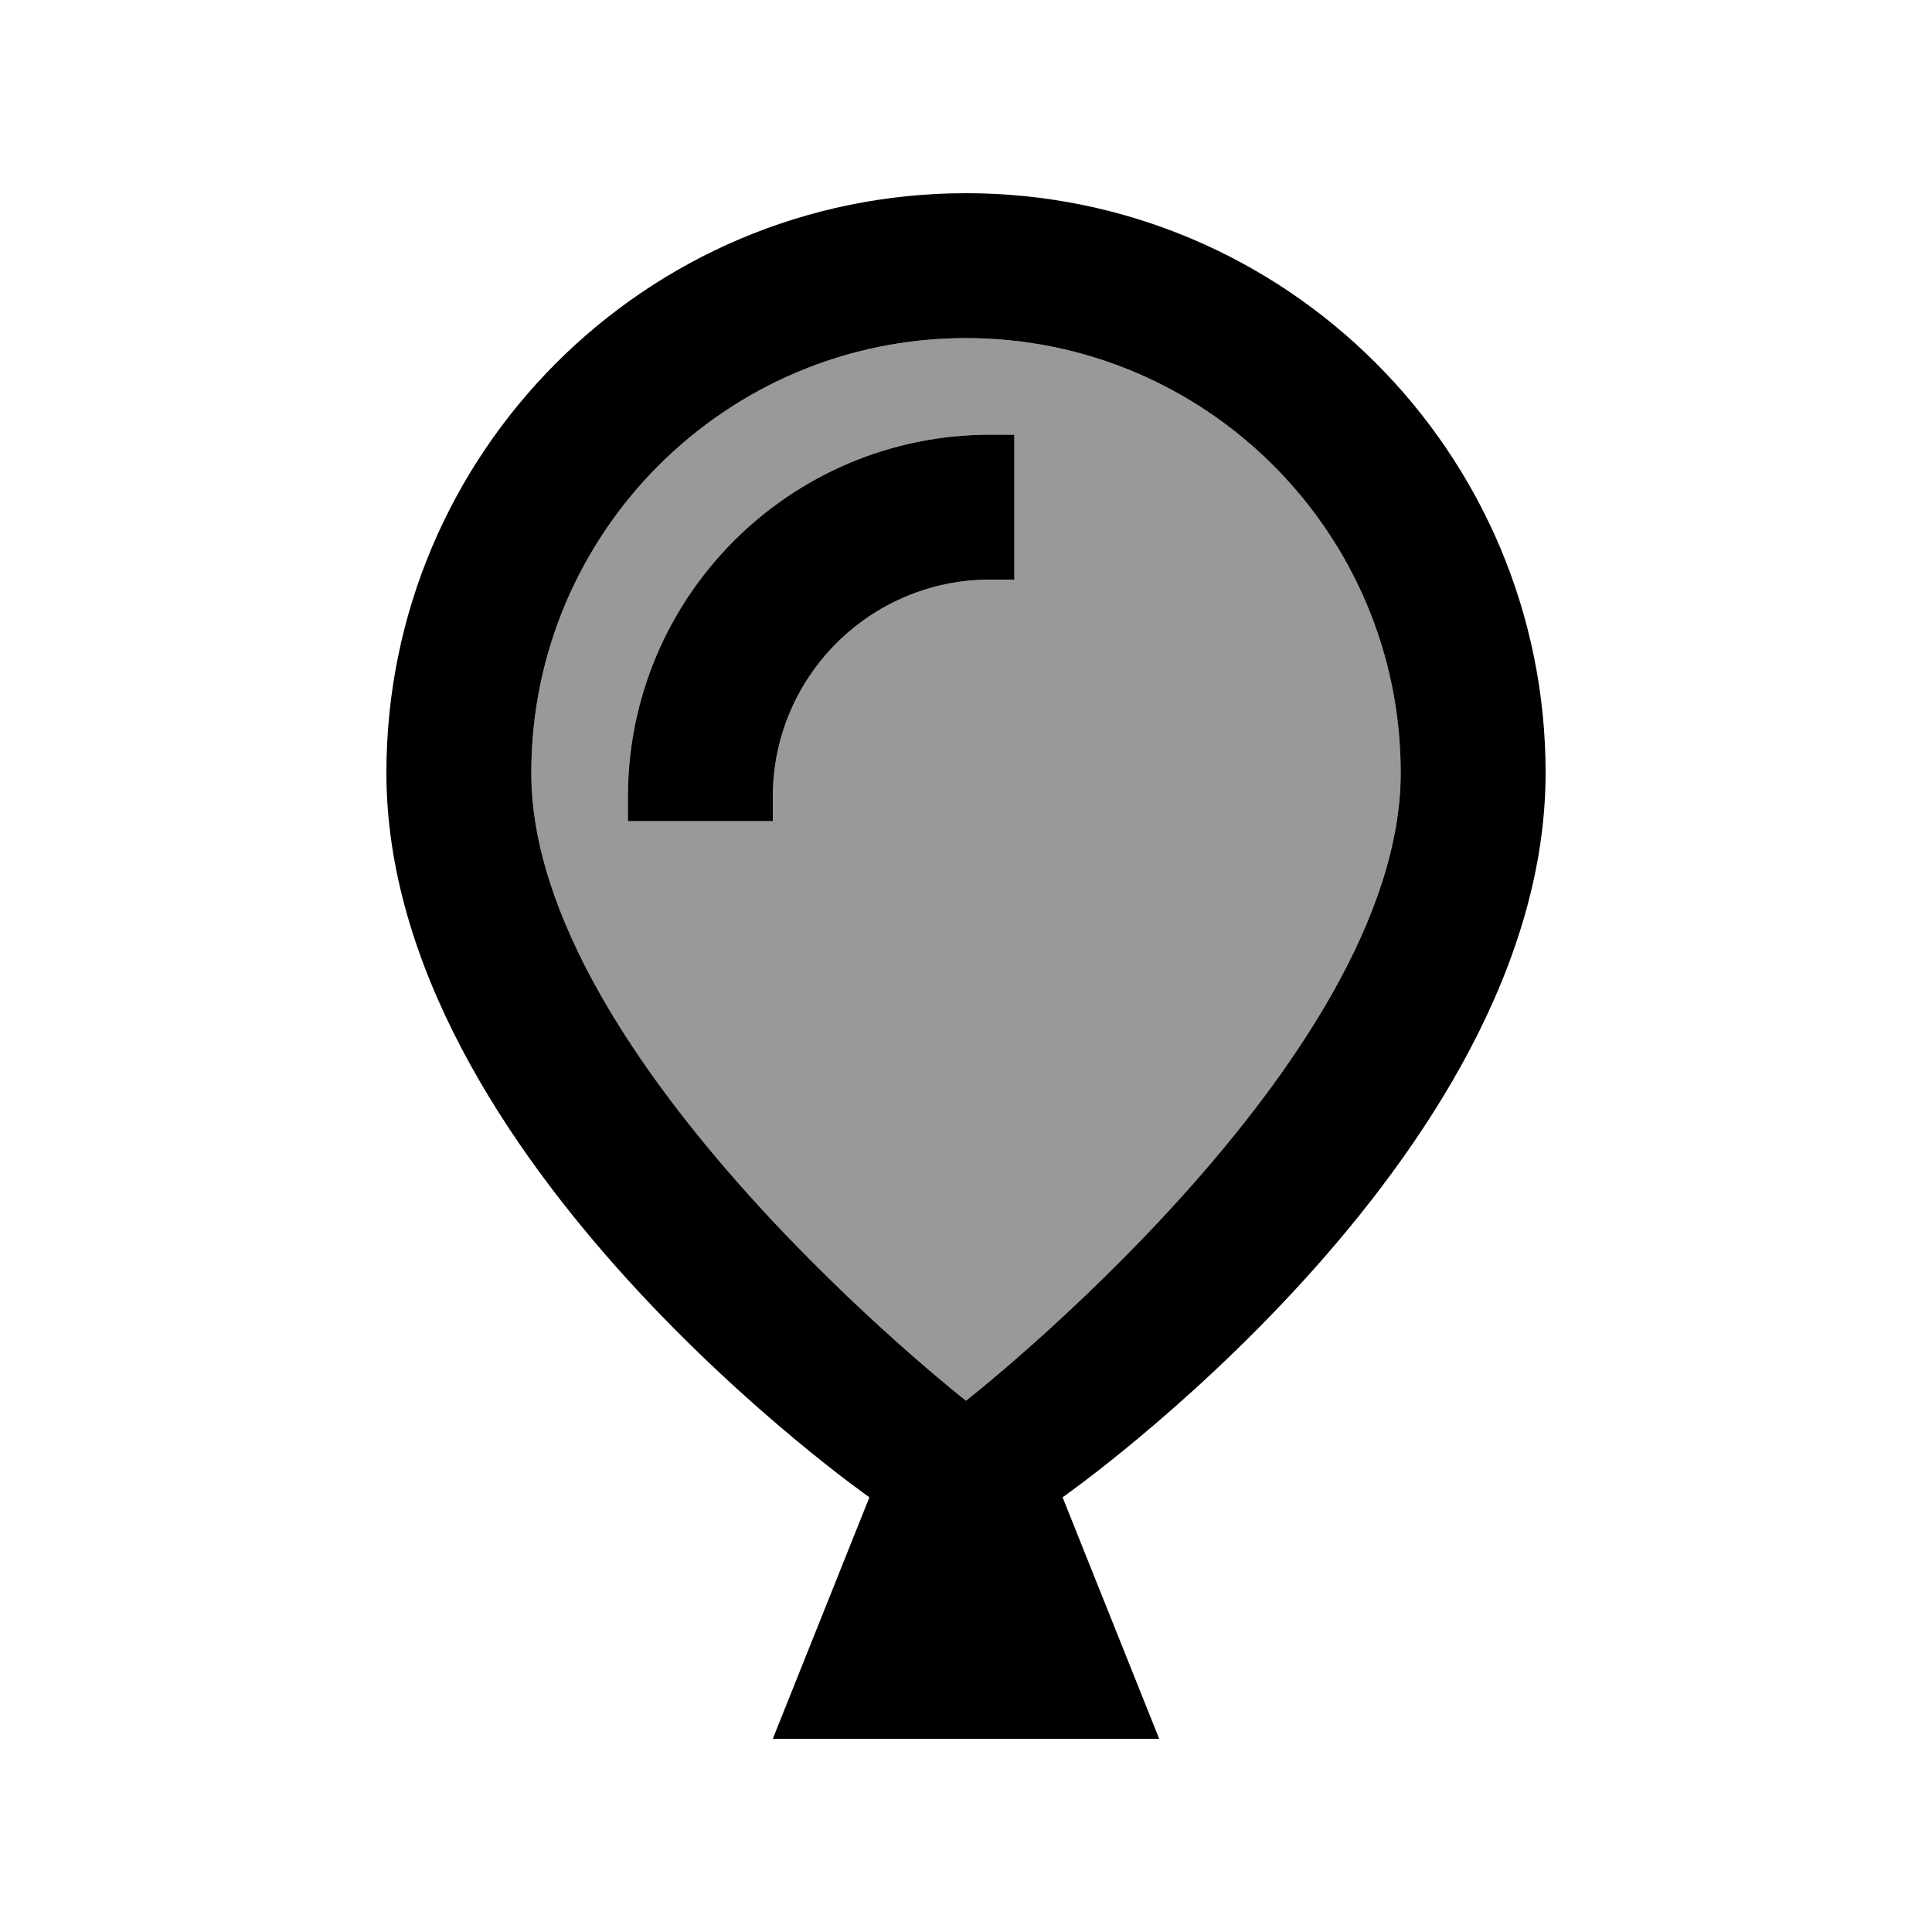
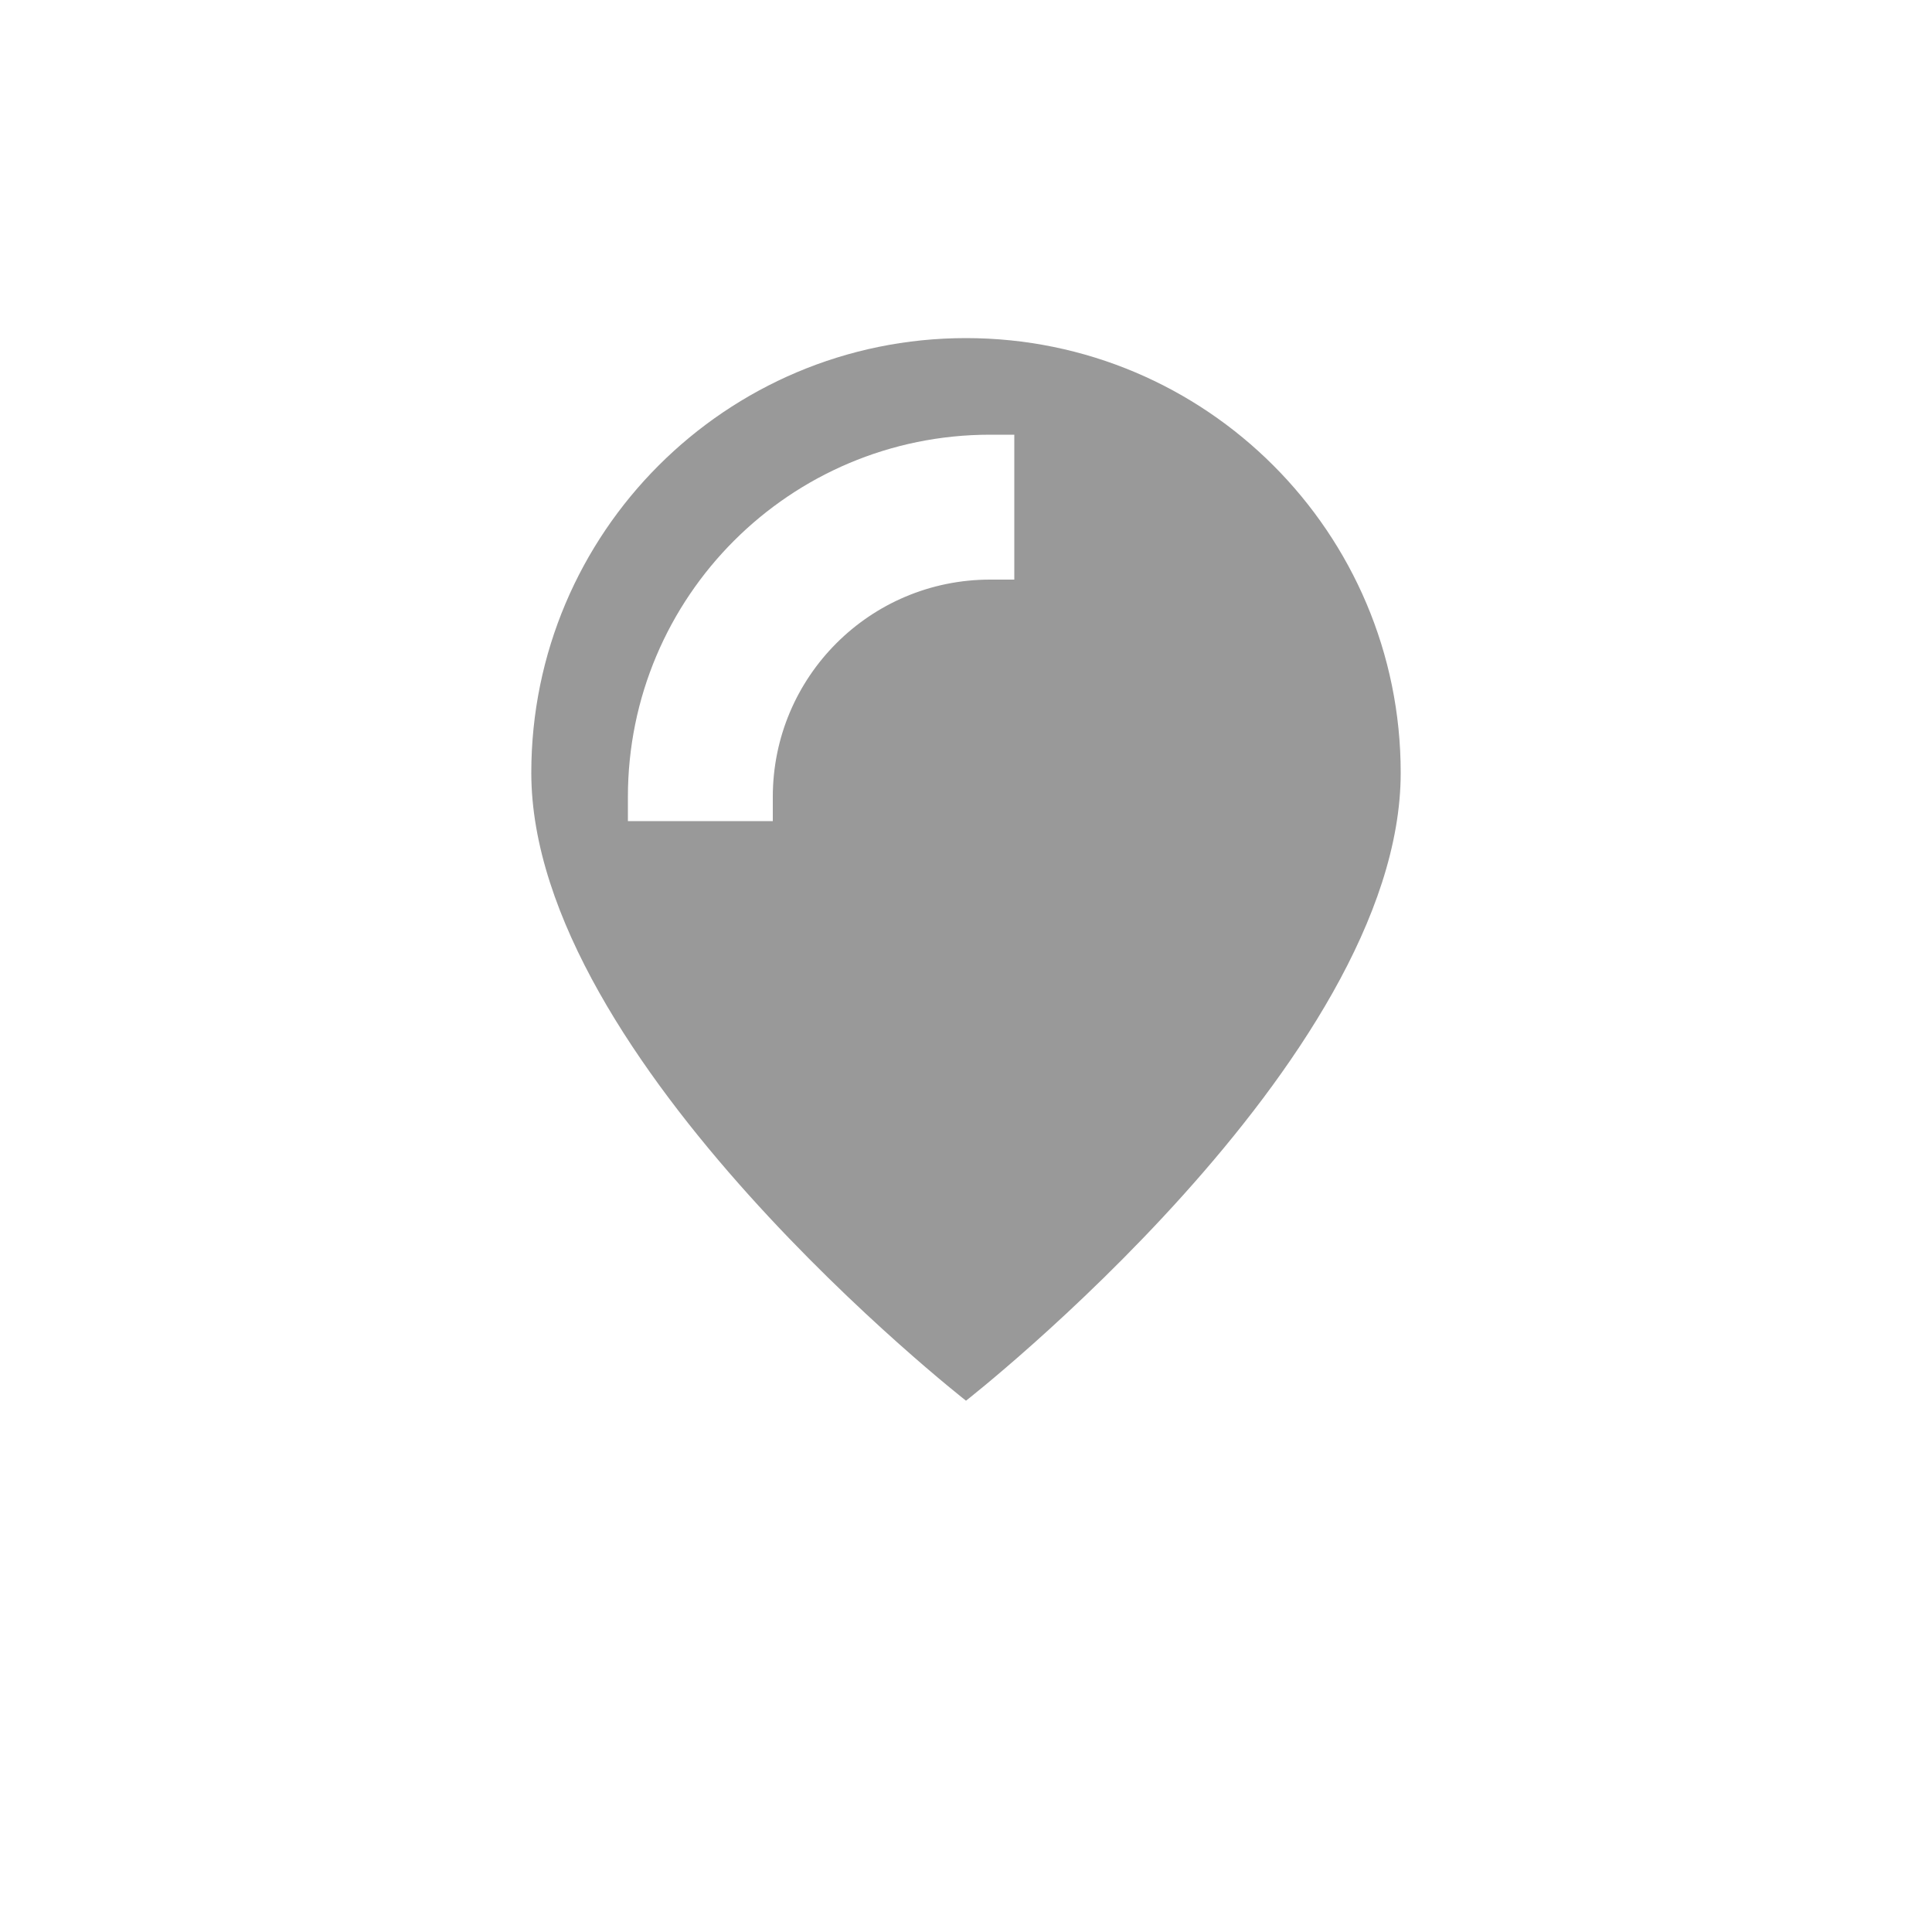
<svg xmlns="http://www.w3.org/2000/svg" viewBox="0 0 640 640">
  <path opacity=".4" fill="currentColor" d="M176 256C176 351.5 320 464 320 464C320 464 464 351.5 464 256C464 176.5 399.5 112 320 112C240.5 112 176 176.5 176 256zM208 264C208 197.7 261.7 144 328 144L336 144L336 192L328 192C288.2 192 256 224.2 256 264L256 272L208 272L208 264z" />
-   <path fill="currentColor" d="M320 64C214 64 128 150 128 256C128 384 288 496 288 496L256 576L384 576L352 496C352 496 512 384 512 256C512 150 426 64 320 64zM464 256C464 351.5 320 464 320 464C320 464 176 351.5 176 256C176 176.5 240.5 112 320 112C399.5 112 464 176.5 464 256zM256 264C256 224.2 288.2 192 328 192L336 192L336 144L328 144C261.7 144 208 197.7 208 264L208 272L256 272L256 264z" />
</svg>